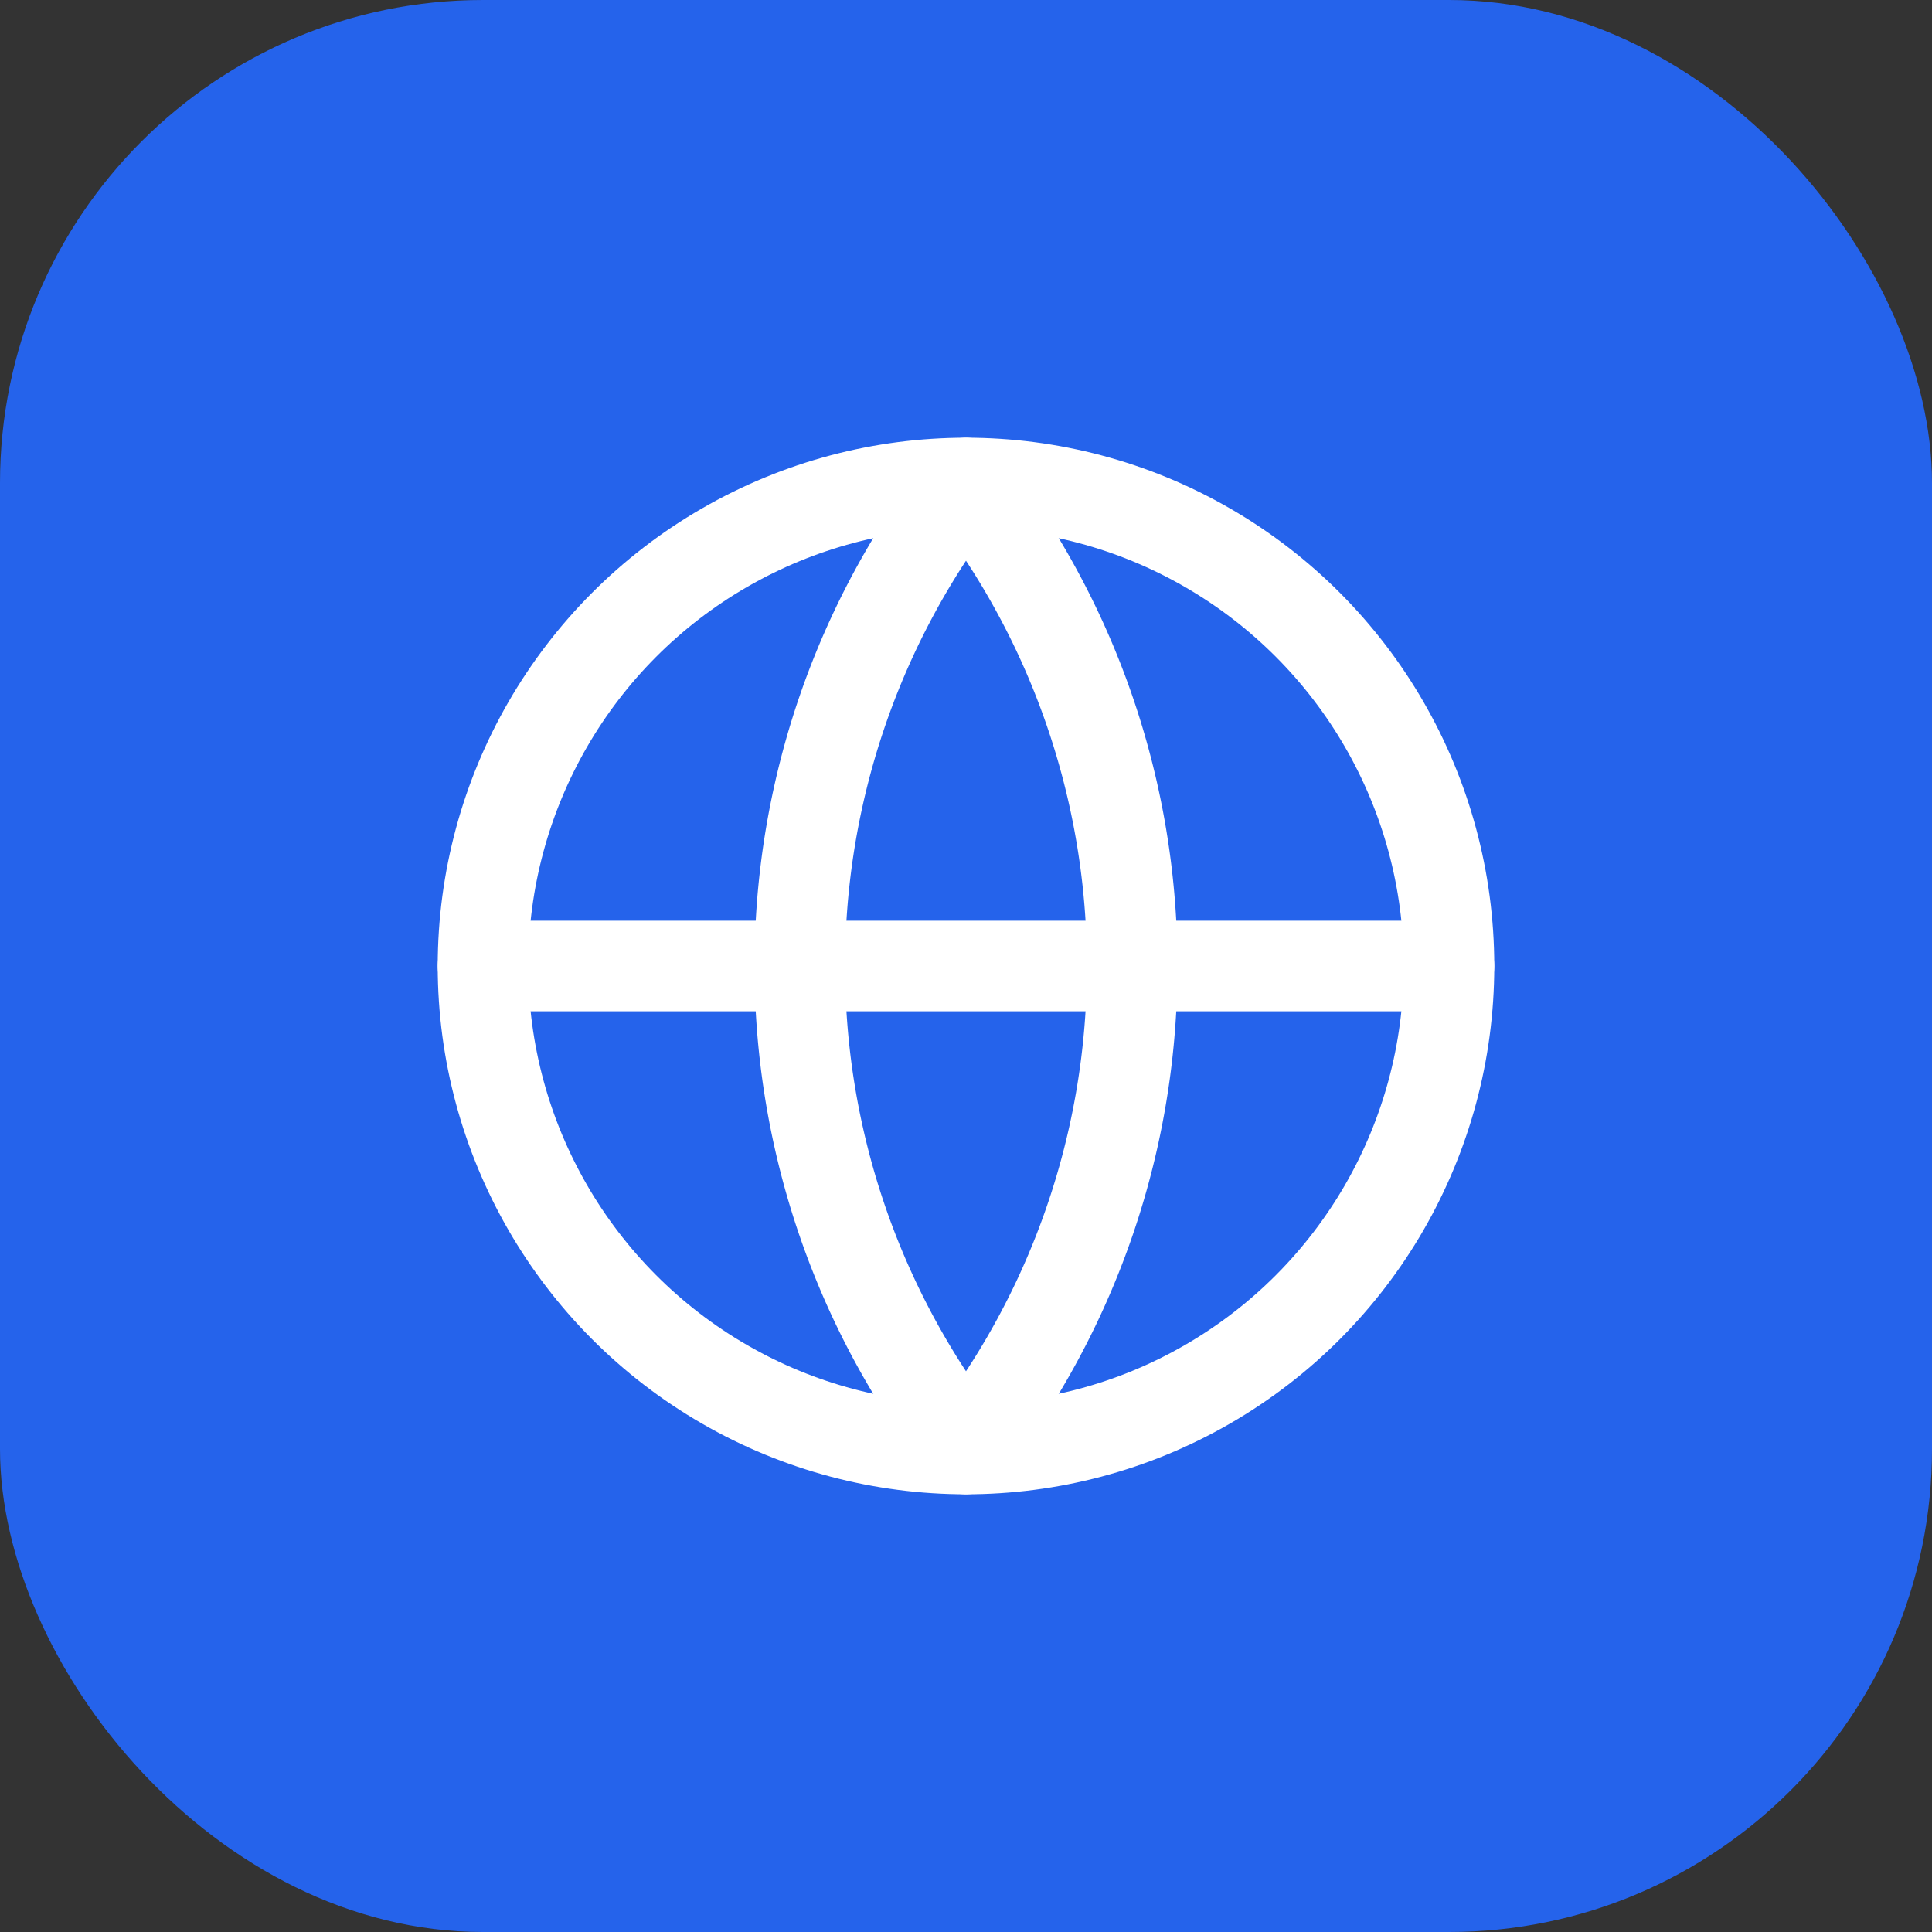
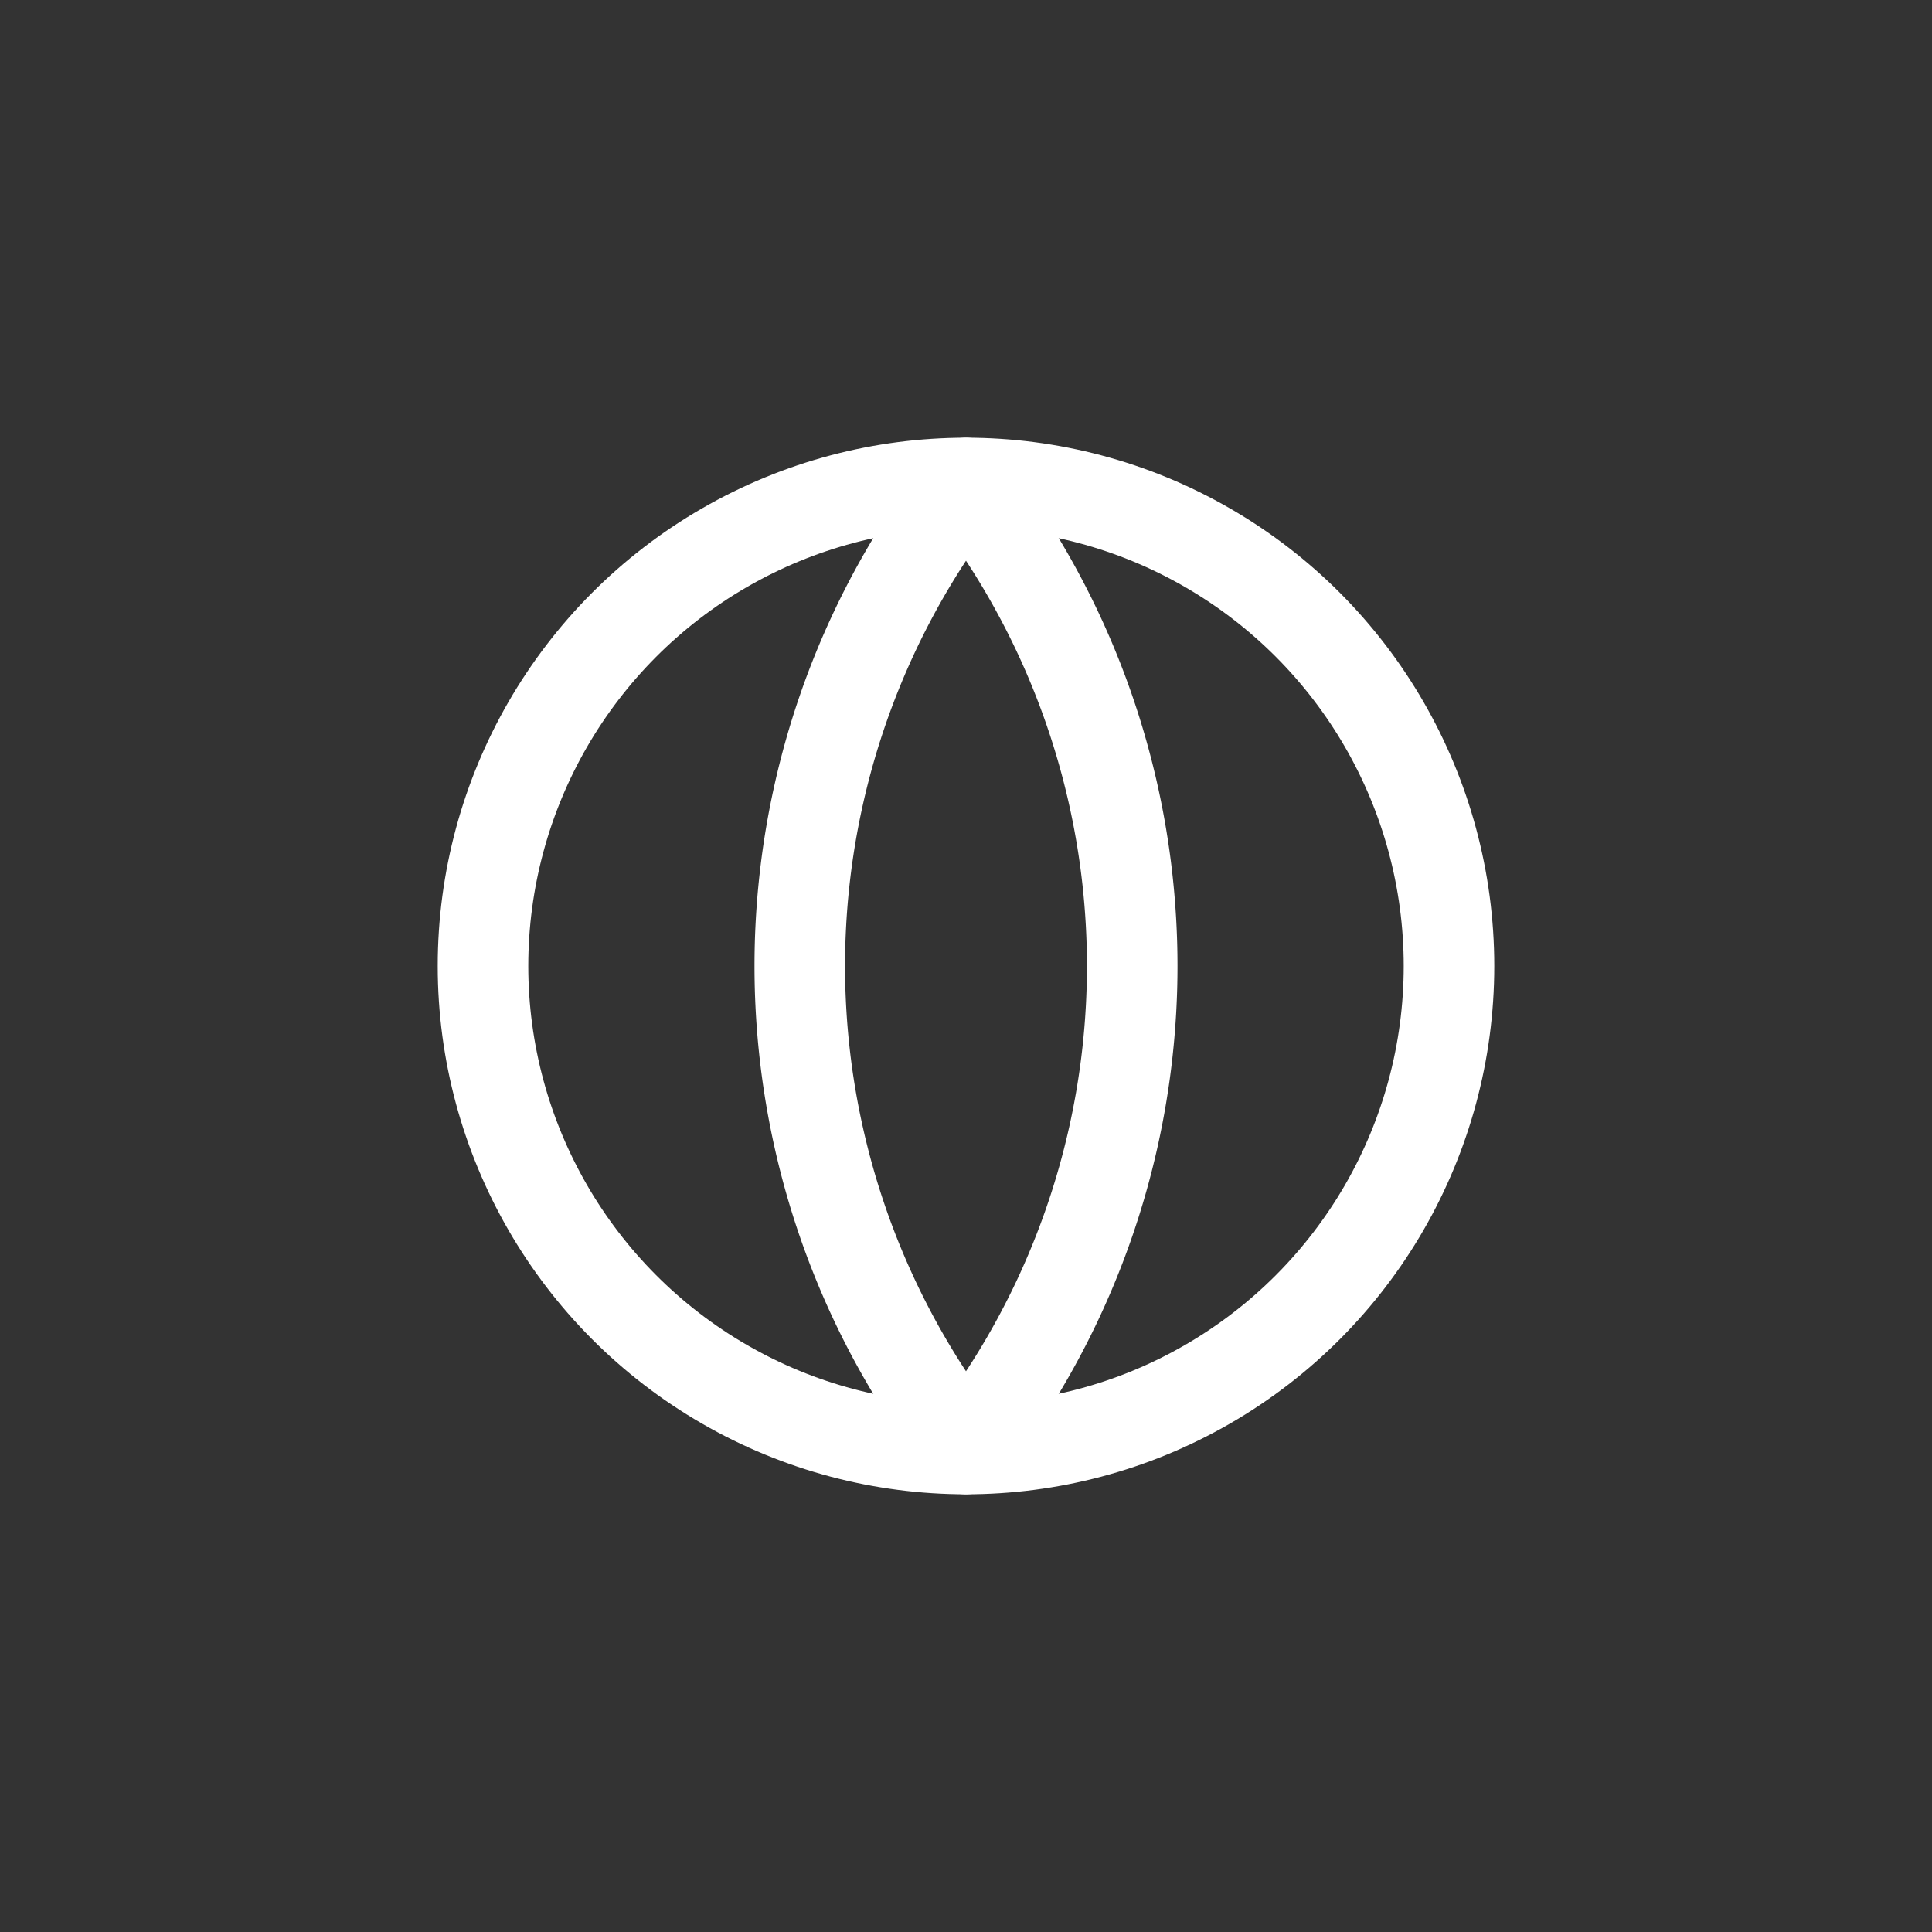
<svg xmlns="http://www.w3.org/2000/svg" viewBox="0 0 32 32">
  <rect x="0" y="0" width="32" height="32" fill="#333333" stroke="none" />
-   <rect width="32" height="32" rx="8" fill="#2563eb" />
  <g transform="translate(6, 6)" fill="none" stroke="#ffffff" stroke-width="1.5" stroke-linecap="round" stroke-linejoin="round">
    <circle cx="10" cy="10" r="8" />
    <path d="M10 2a13 13 0 0 0 0 16 13 13 0 0 0 0-16" />
-     <path d="M2 10h16" />
  </g>
</svg>